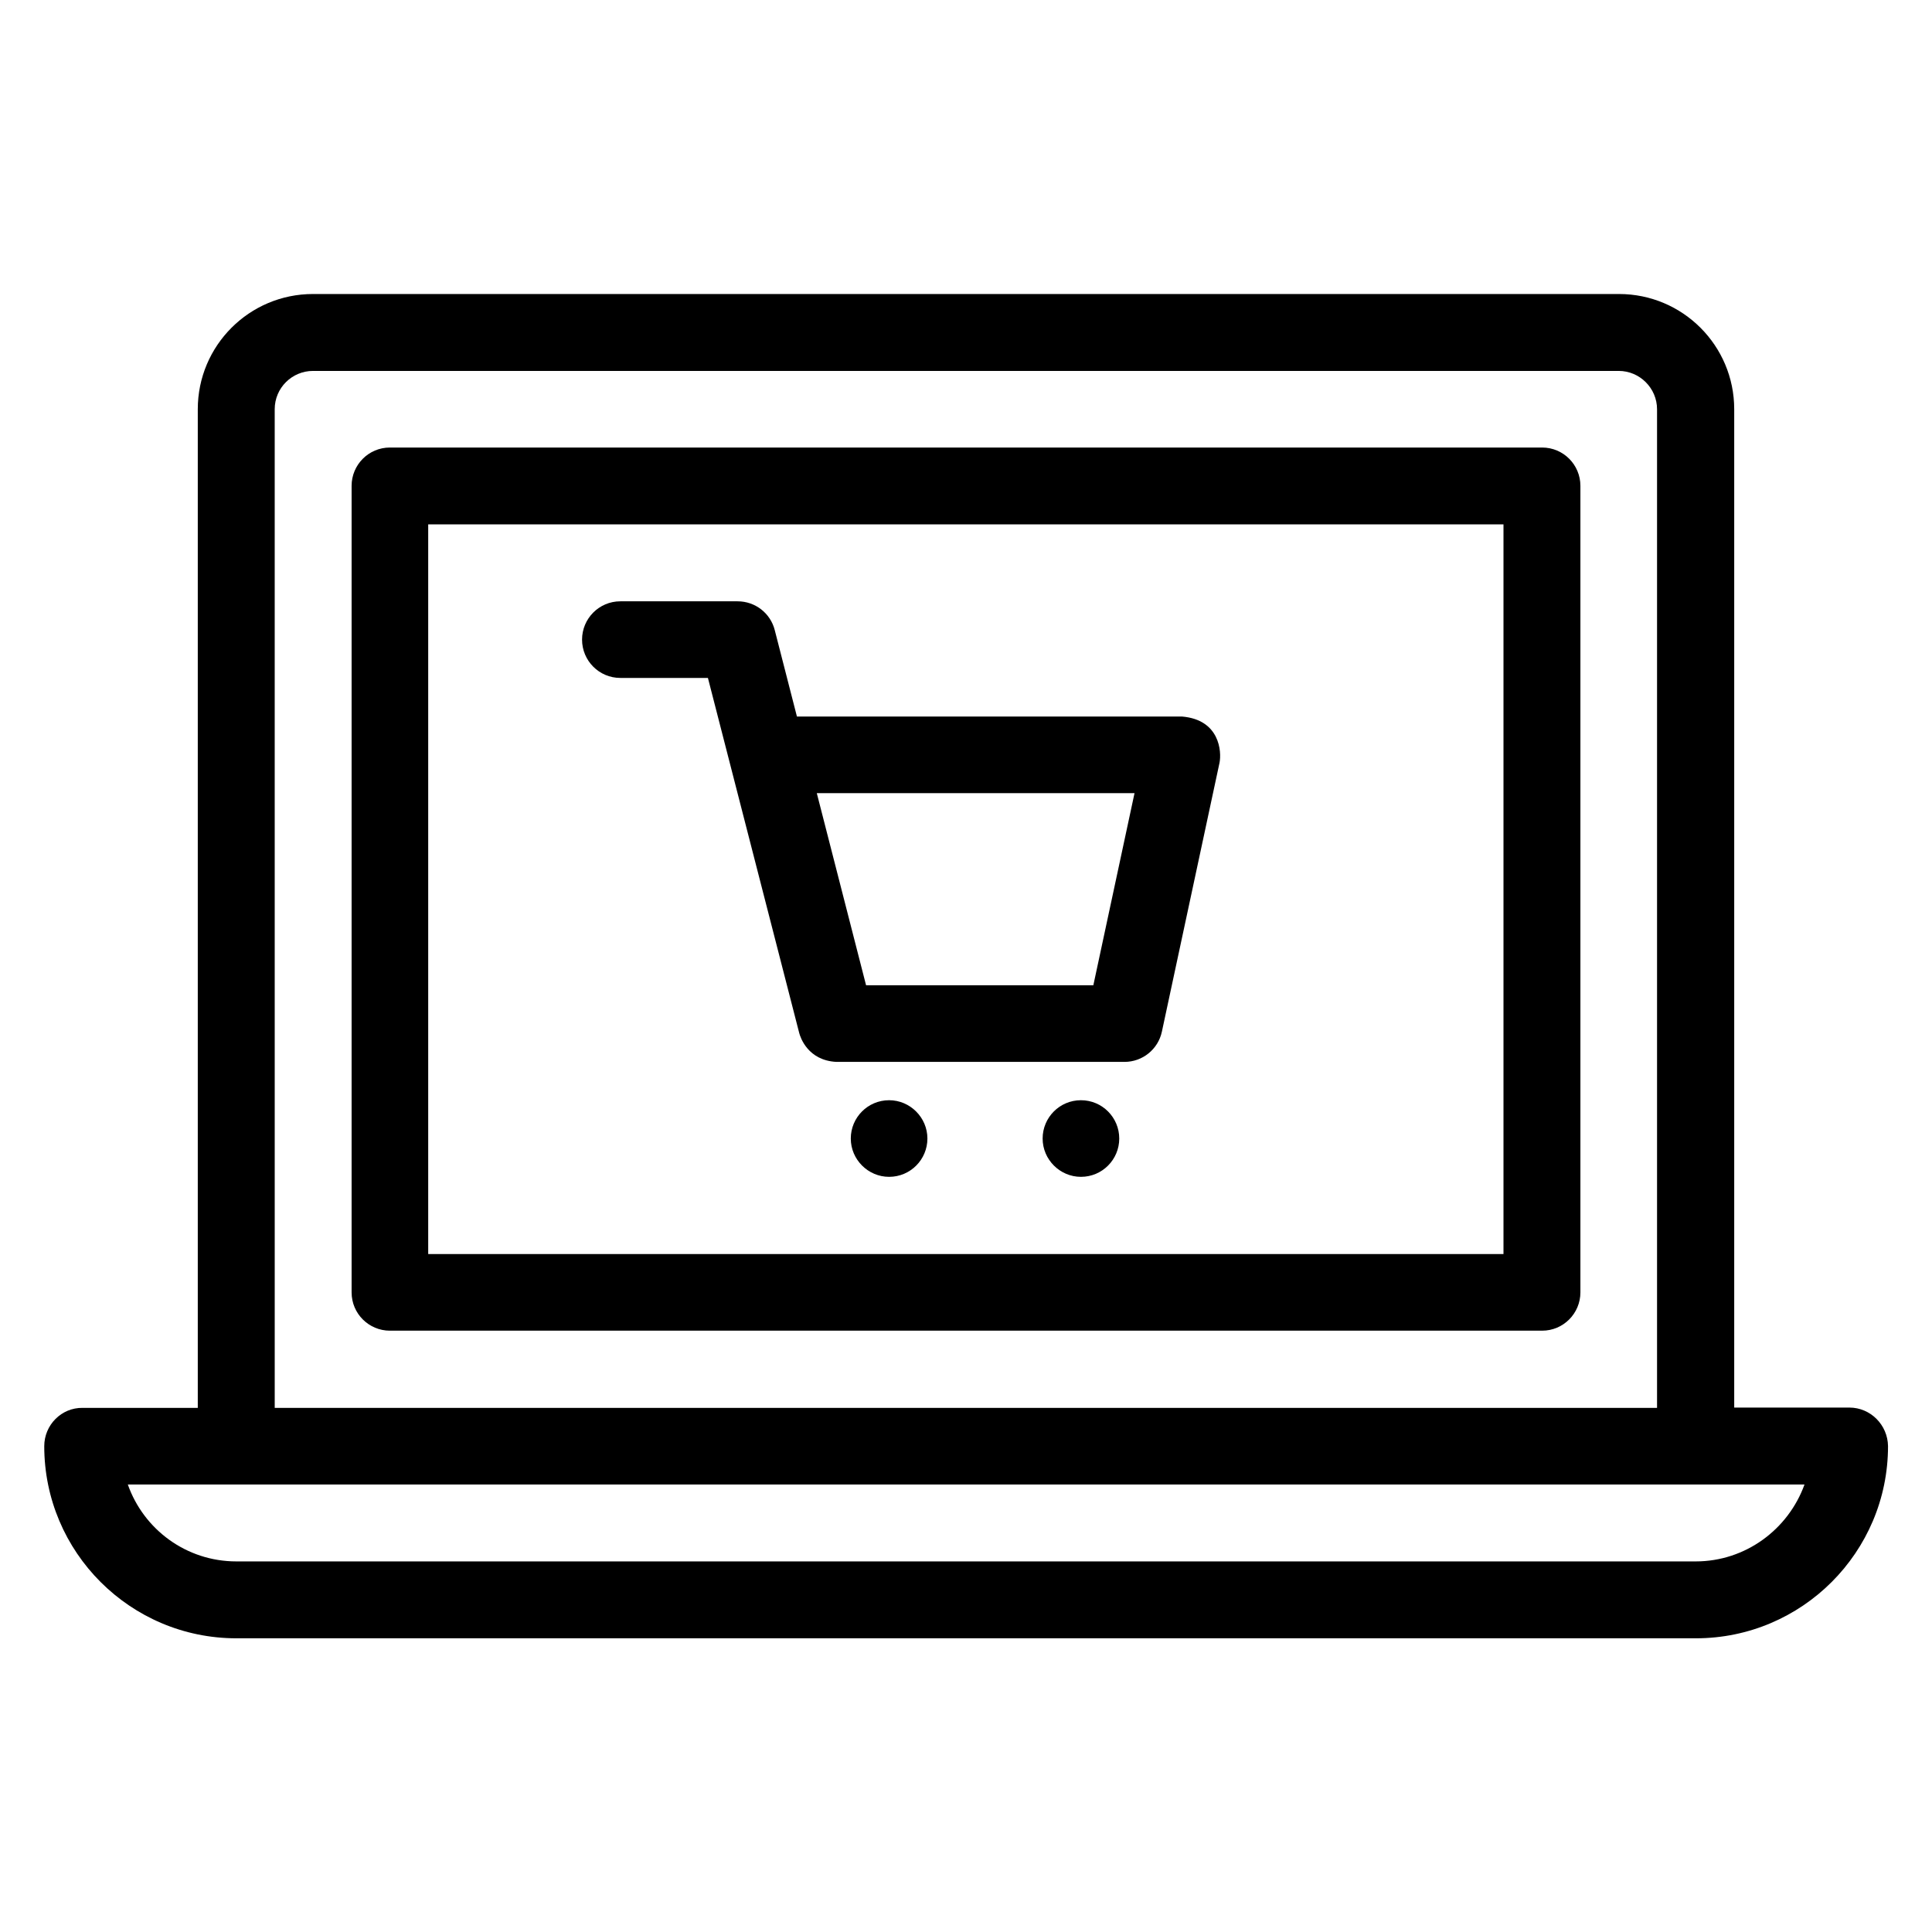
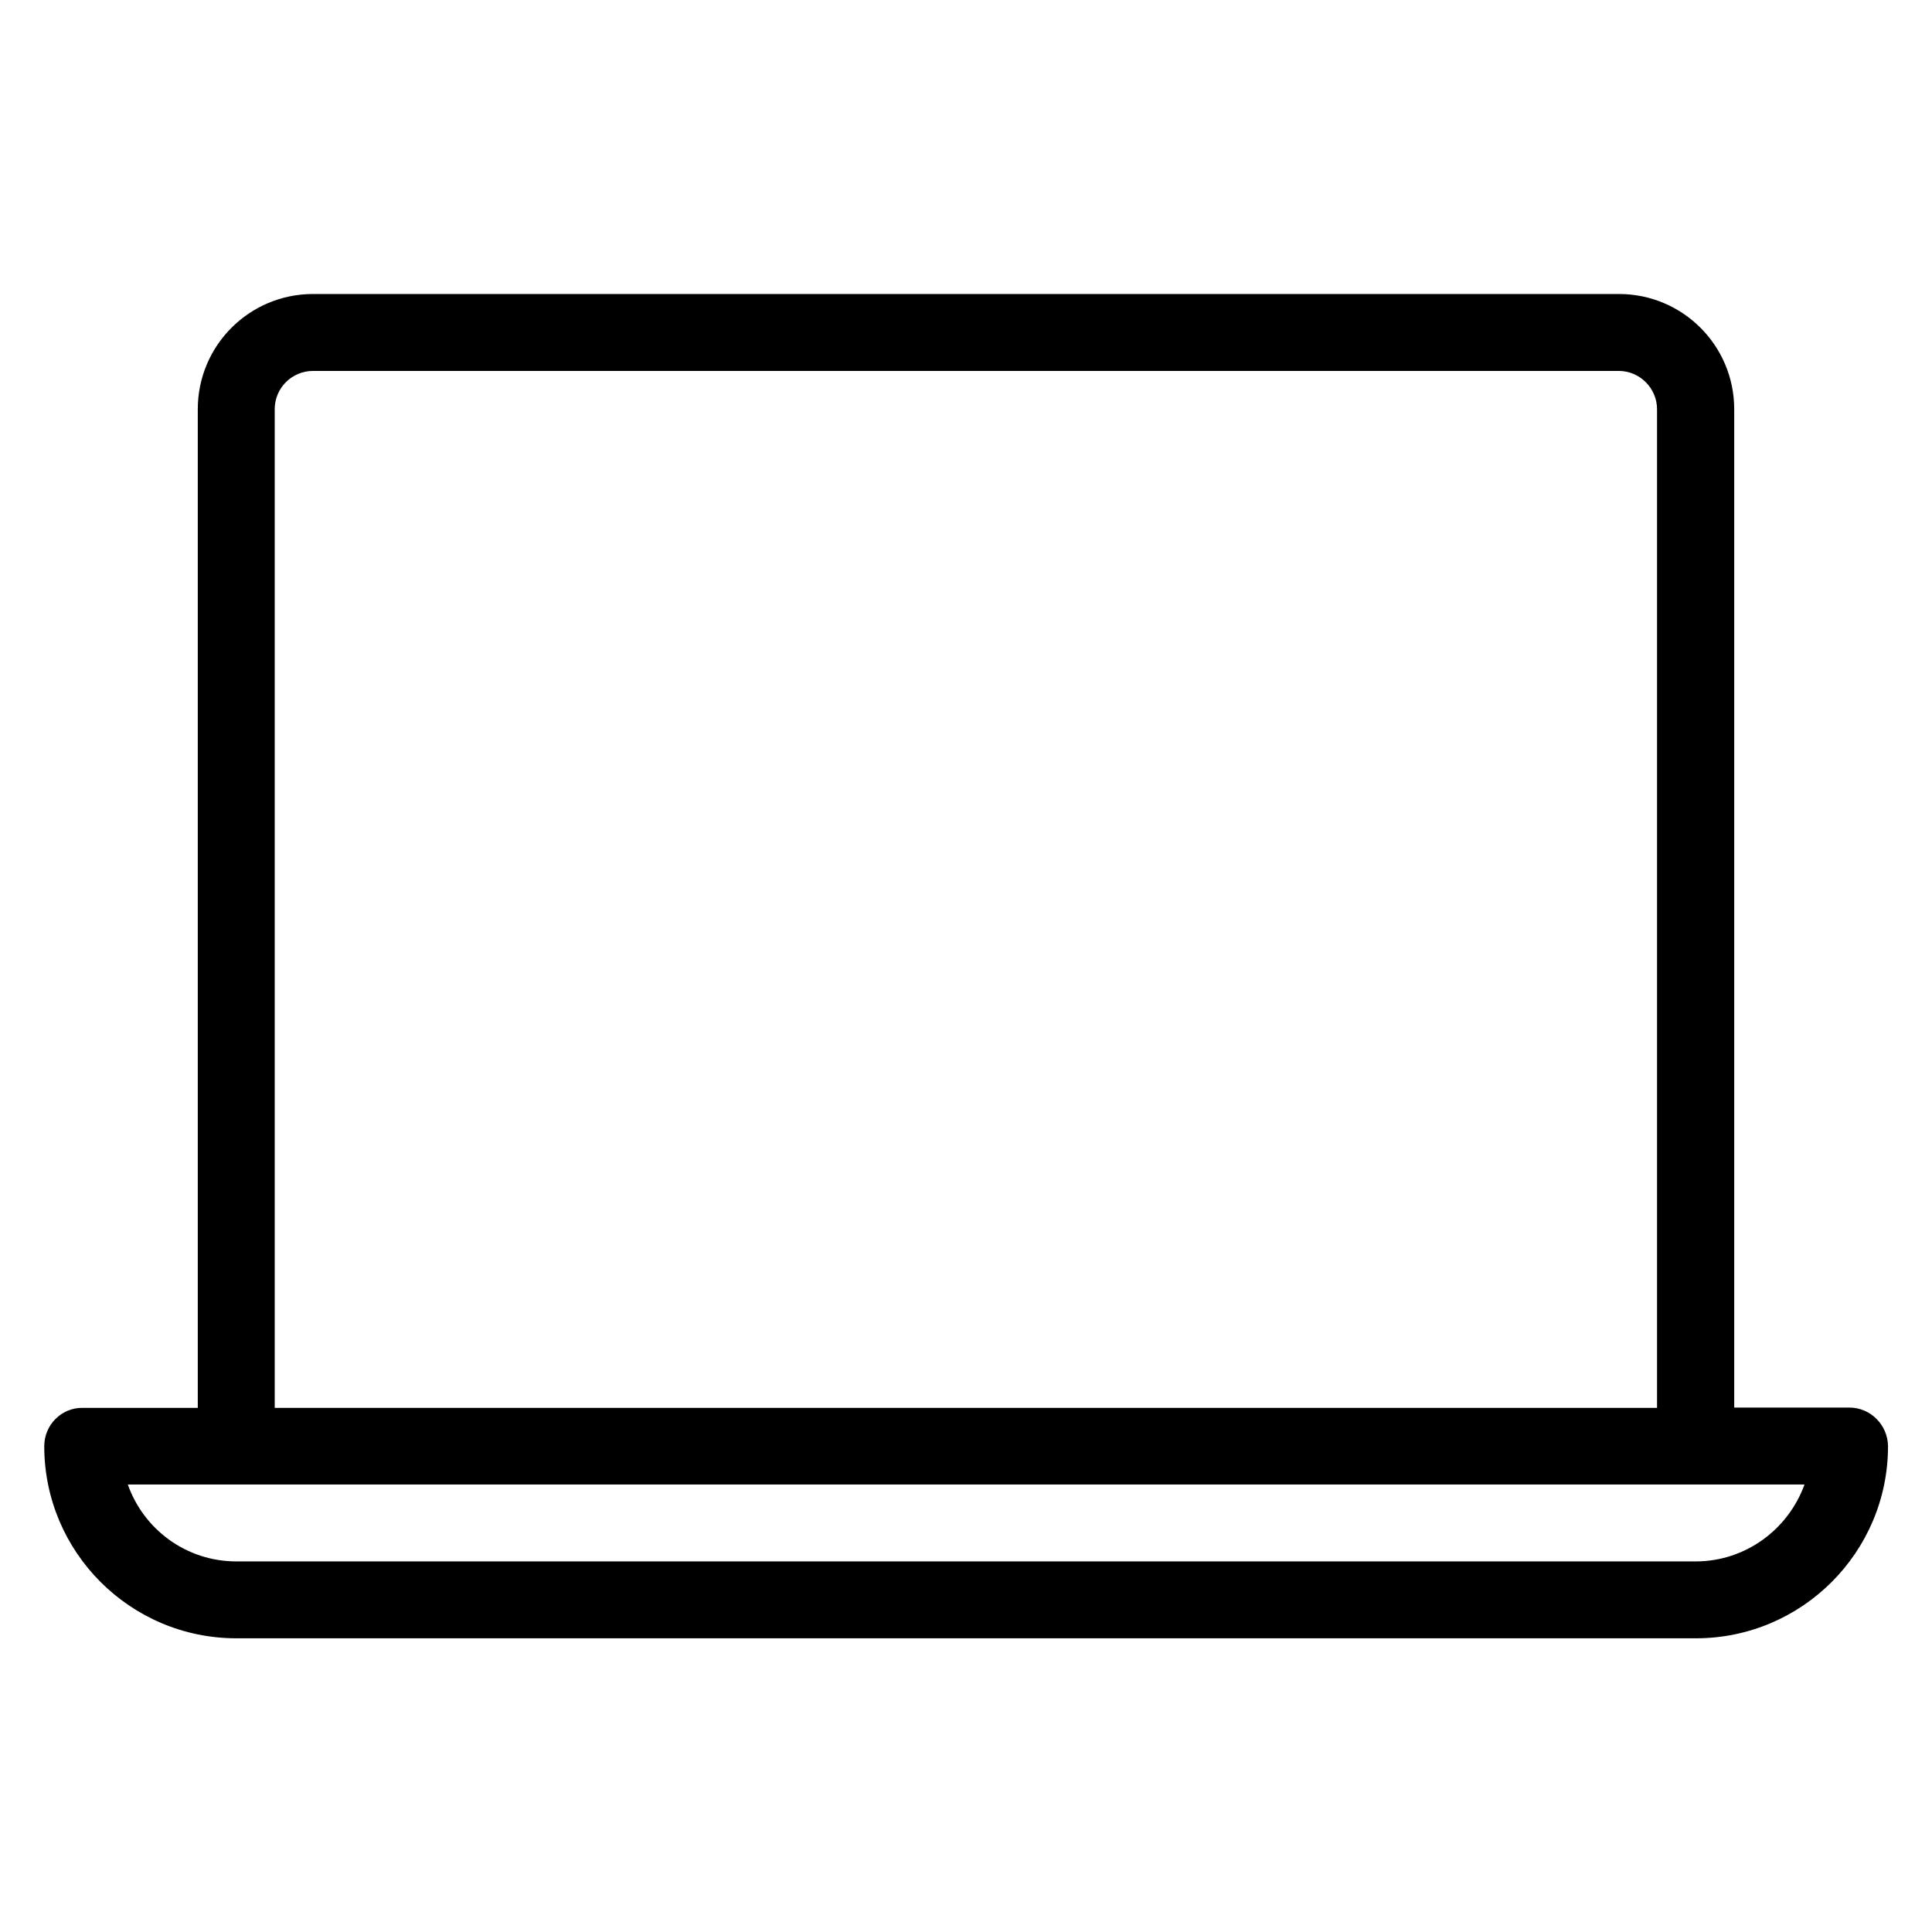
<svg xmlns="http://www.w3.org/2000/svg" fill="#000000" width="800px" height="800px" version="1.1" viewBox="144 144 512 512">
  <g>
-     <path d="m552.67 262.6h-305.34c-5.648 0-10.152 4.582-10.152 10.152v213.74c0 5.648 4.582 10.152 10.152 10.152h305.34c5.648 0 10.152-4.582 10.152-10.152v-213.74c0-5.574-4.504-10.152-10.152-10.152zm-10.152 213.73h-285.04v-193.36h284.96v193.36z" />
    <path d="m634.12 517.02h-30.535v-264.57c0-16.871-13.664-30.535-30.535-30.535h-346.1c-16.871 0-30.535 13.664-30.535 30.535v264.65h-30.535c-5.57-0.078-10.152 4.504-10.152 10.152 0 28.09 22.824 50.914 50.914 50.914h386.79c28.09 0 50.914-22.824 50.914-50.914-0.074-5.648-4.652-10.23-10.227-10.23zm-417.32-264.57c0-5.648 4.582-10.152 10.152-10.152h346.03c5.574 0 10.152 4.582 10.152 10.152v264.65h-366.33zm376.56 305.34h-386.71c-13.281 0-24.578-8.473-28.777-20.383h444.34c-4.273 11.836-15.57 20.383-28.852 20.383z" />
-     <path d="m308.4 323.66h23.207l24.199 94.121c0.305 1.145 2.289 7.25 9.848 7.633h76.336c4.809 0 8.93-3.359 9.922-8.016l15.266-71.219c0.609-2.977 0.078-11.449-9.922-12.289h-102.06l-5.879-22.902c-1.145-4.504-5.191-7.633-9.848-7.633h-31.066c-5.648 0-10.152 4.582-10.152 10.152 0 5.57 4.5 10.152 10.152 10.152zm136.26 30.535-10.914 50.914h-60.227l-13.059-50.914z" />
-     <path d="m379.62 435.57c-5.648 0-10.152 4.582-10.152 10.152 0 5.574 4.582 10.152 10.152 10.152 5.648 0 10.152-4.582 10.152-10.152 0-5.57-4.578-10.152-10.152-10.152z" />
-     <path d="m430.46 435.57c-5.648 0-10.152 4.582-10.152 10.152 0 5.574 4.582 10.152 10.152 10.152 5.648 0 10.152-4.582 10.152-10.152 0-5.57-4.504-10.152-10.152-10.152z" />
  </g>
</svg>